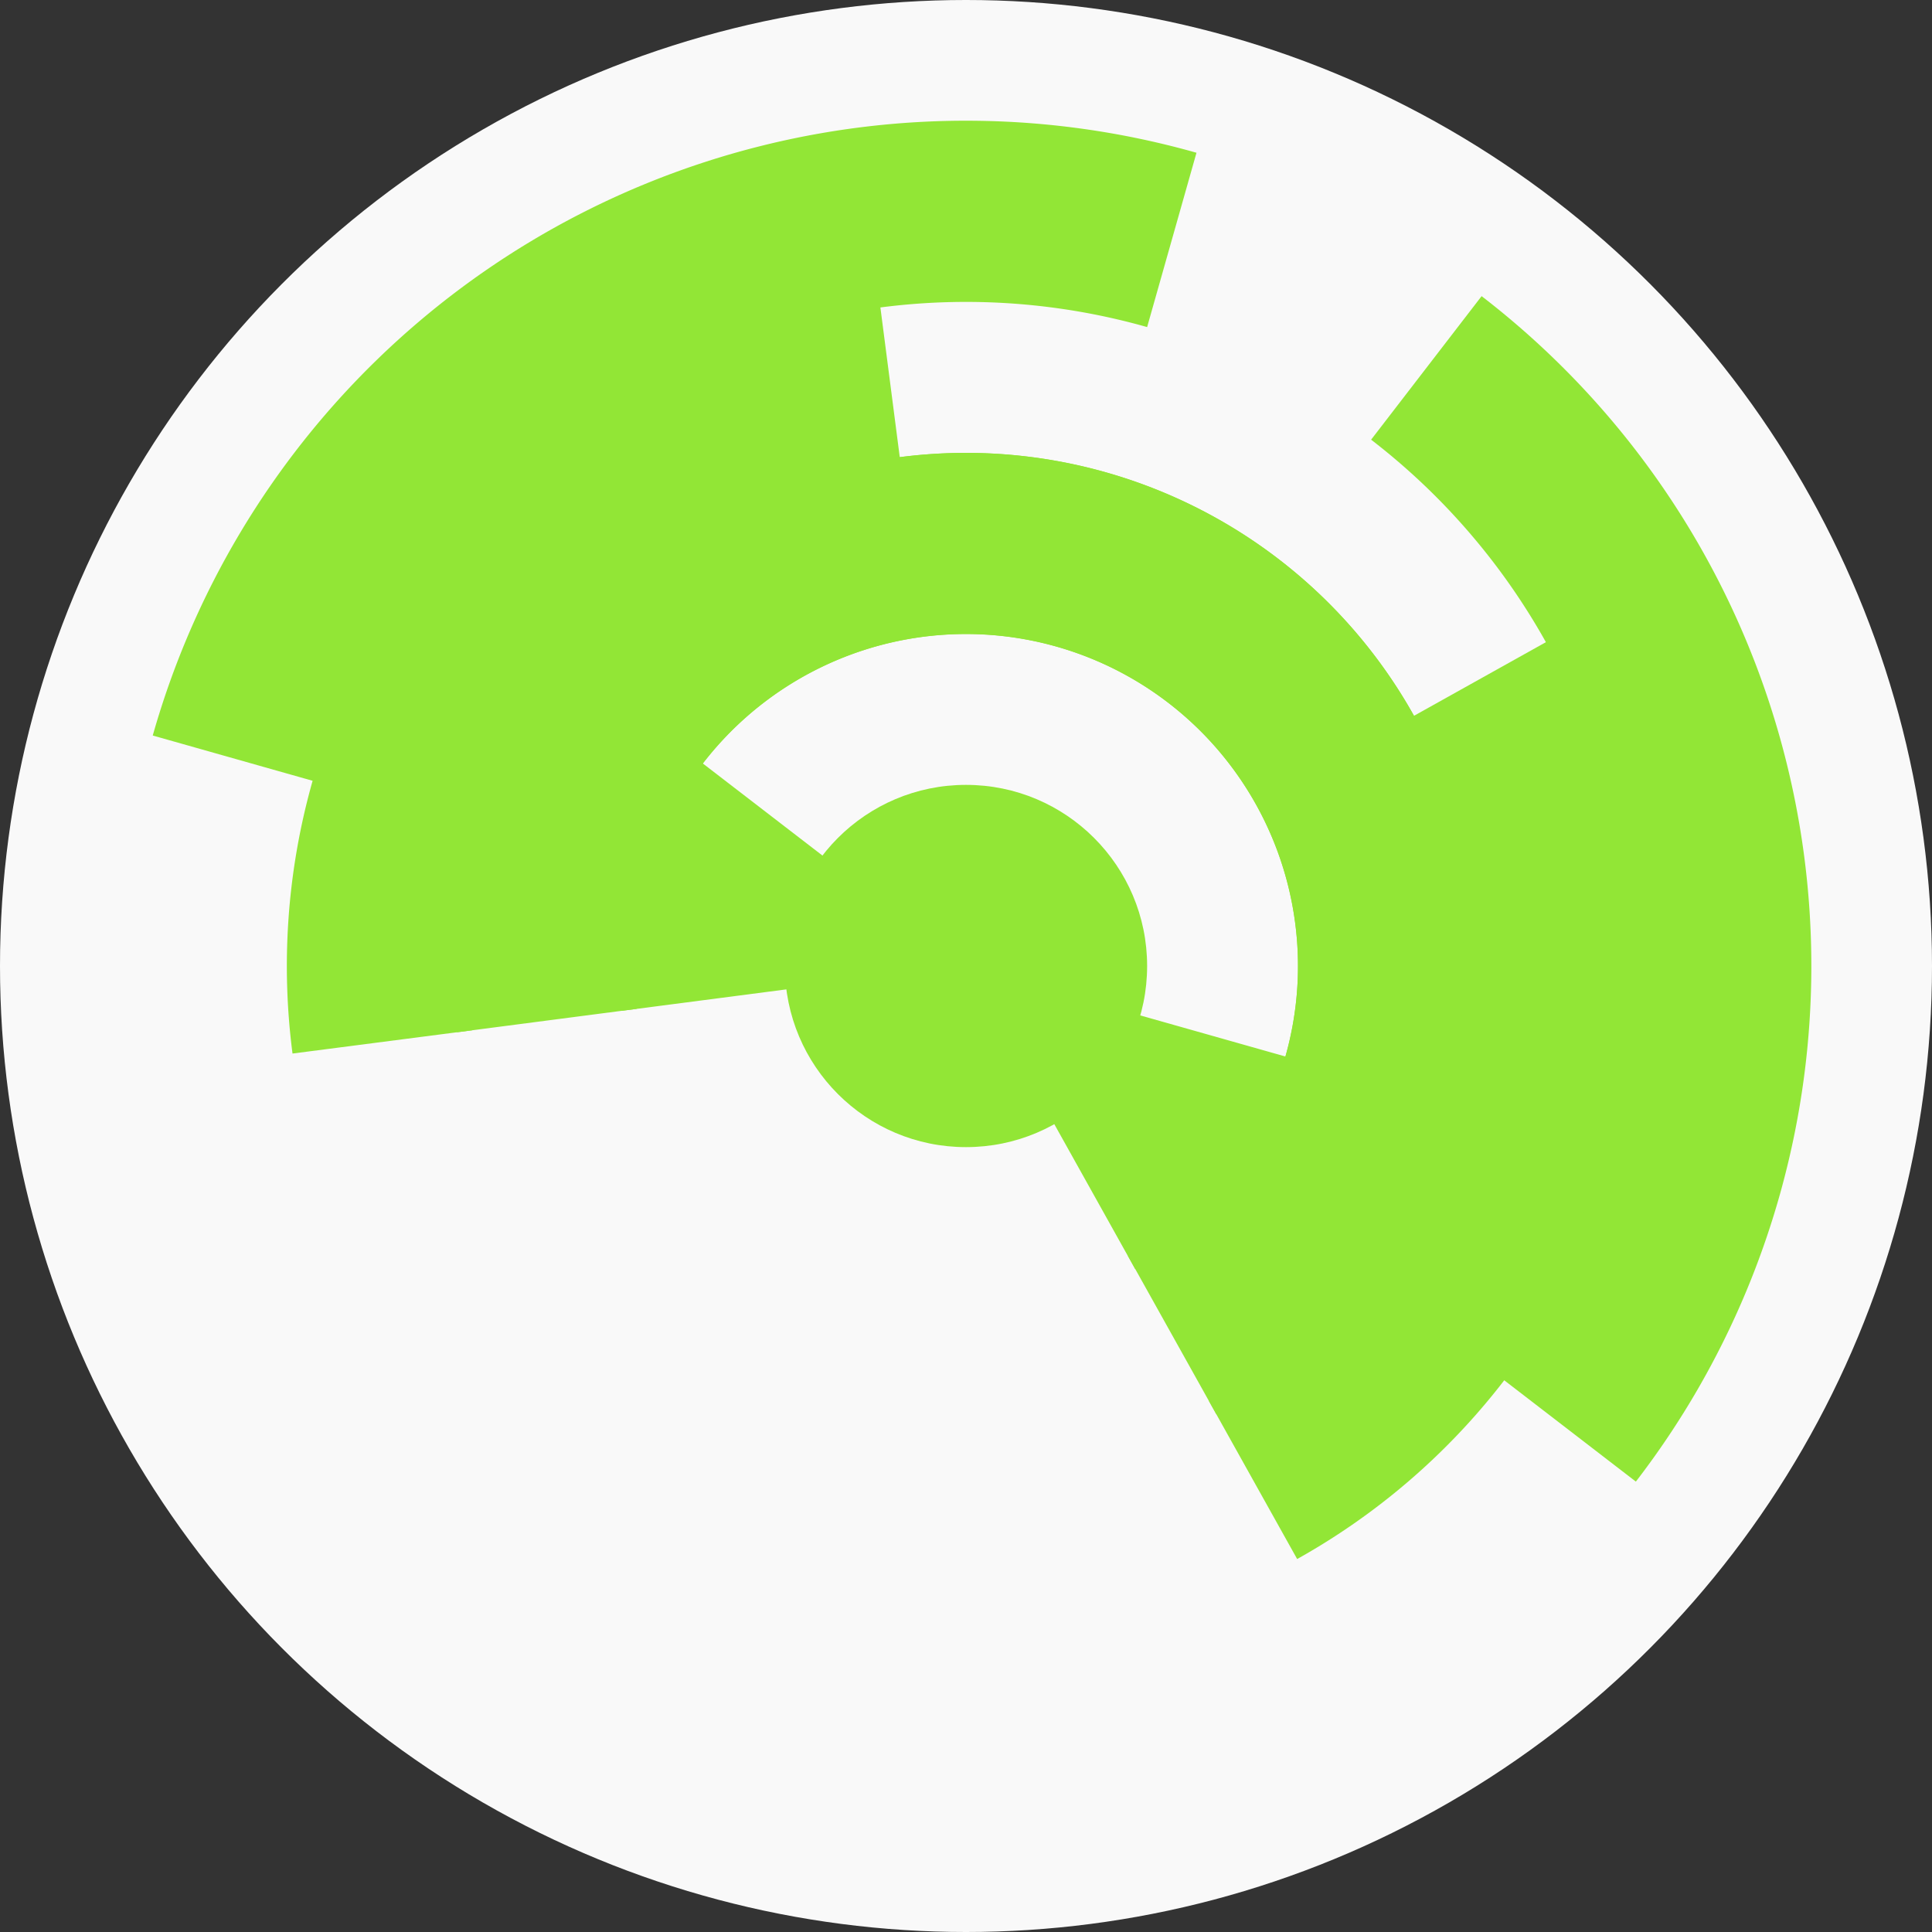
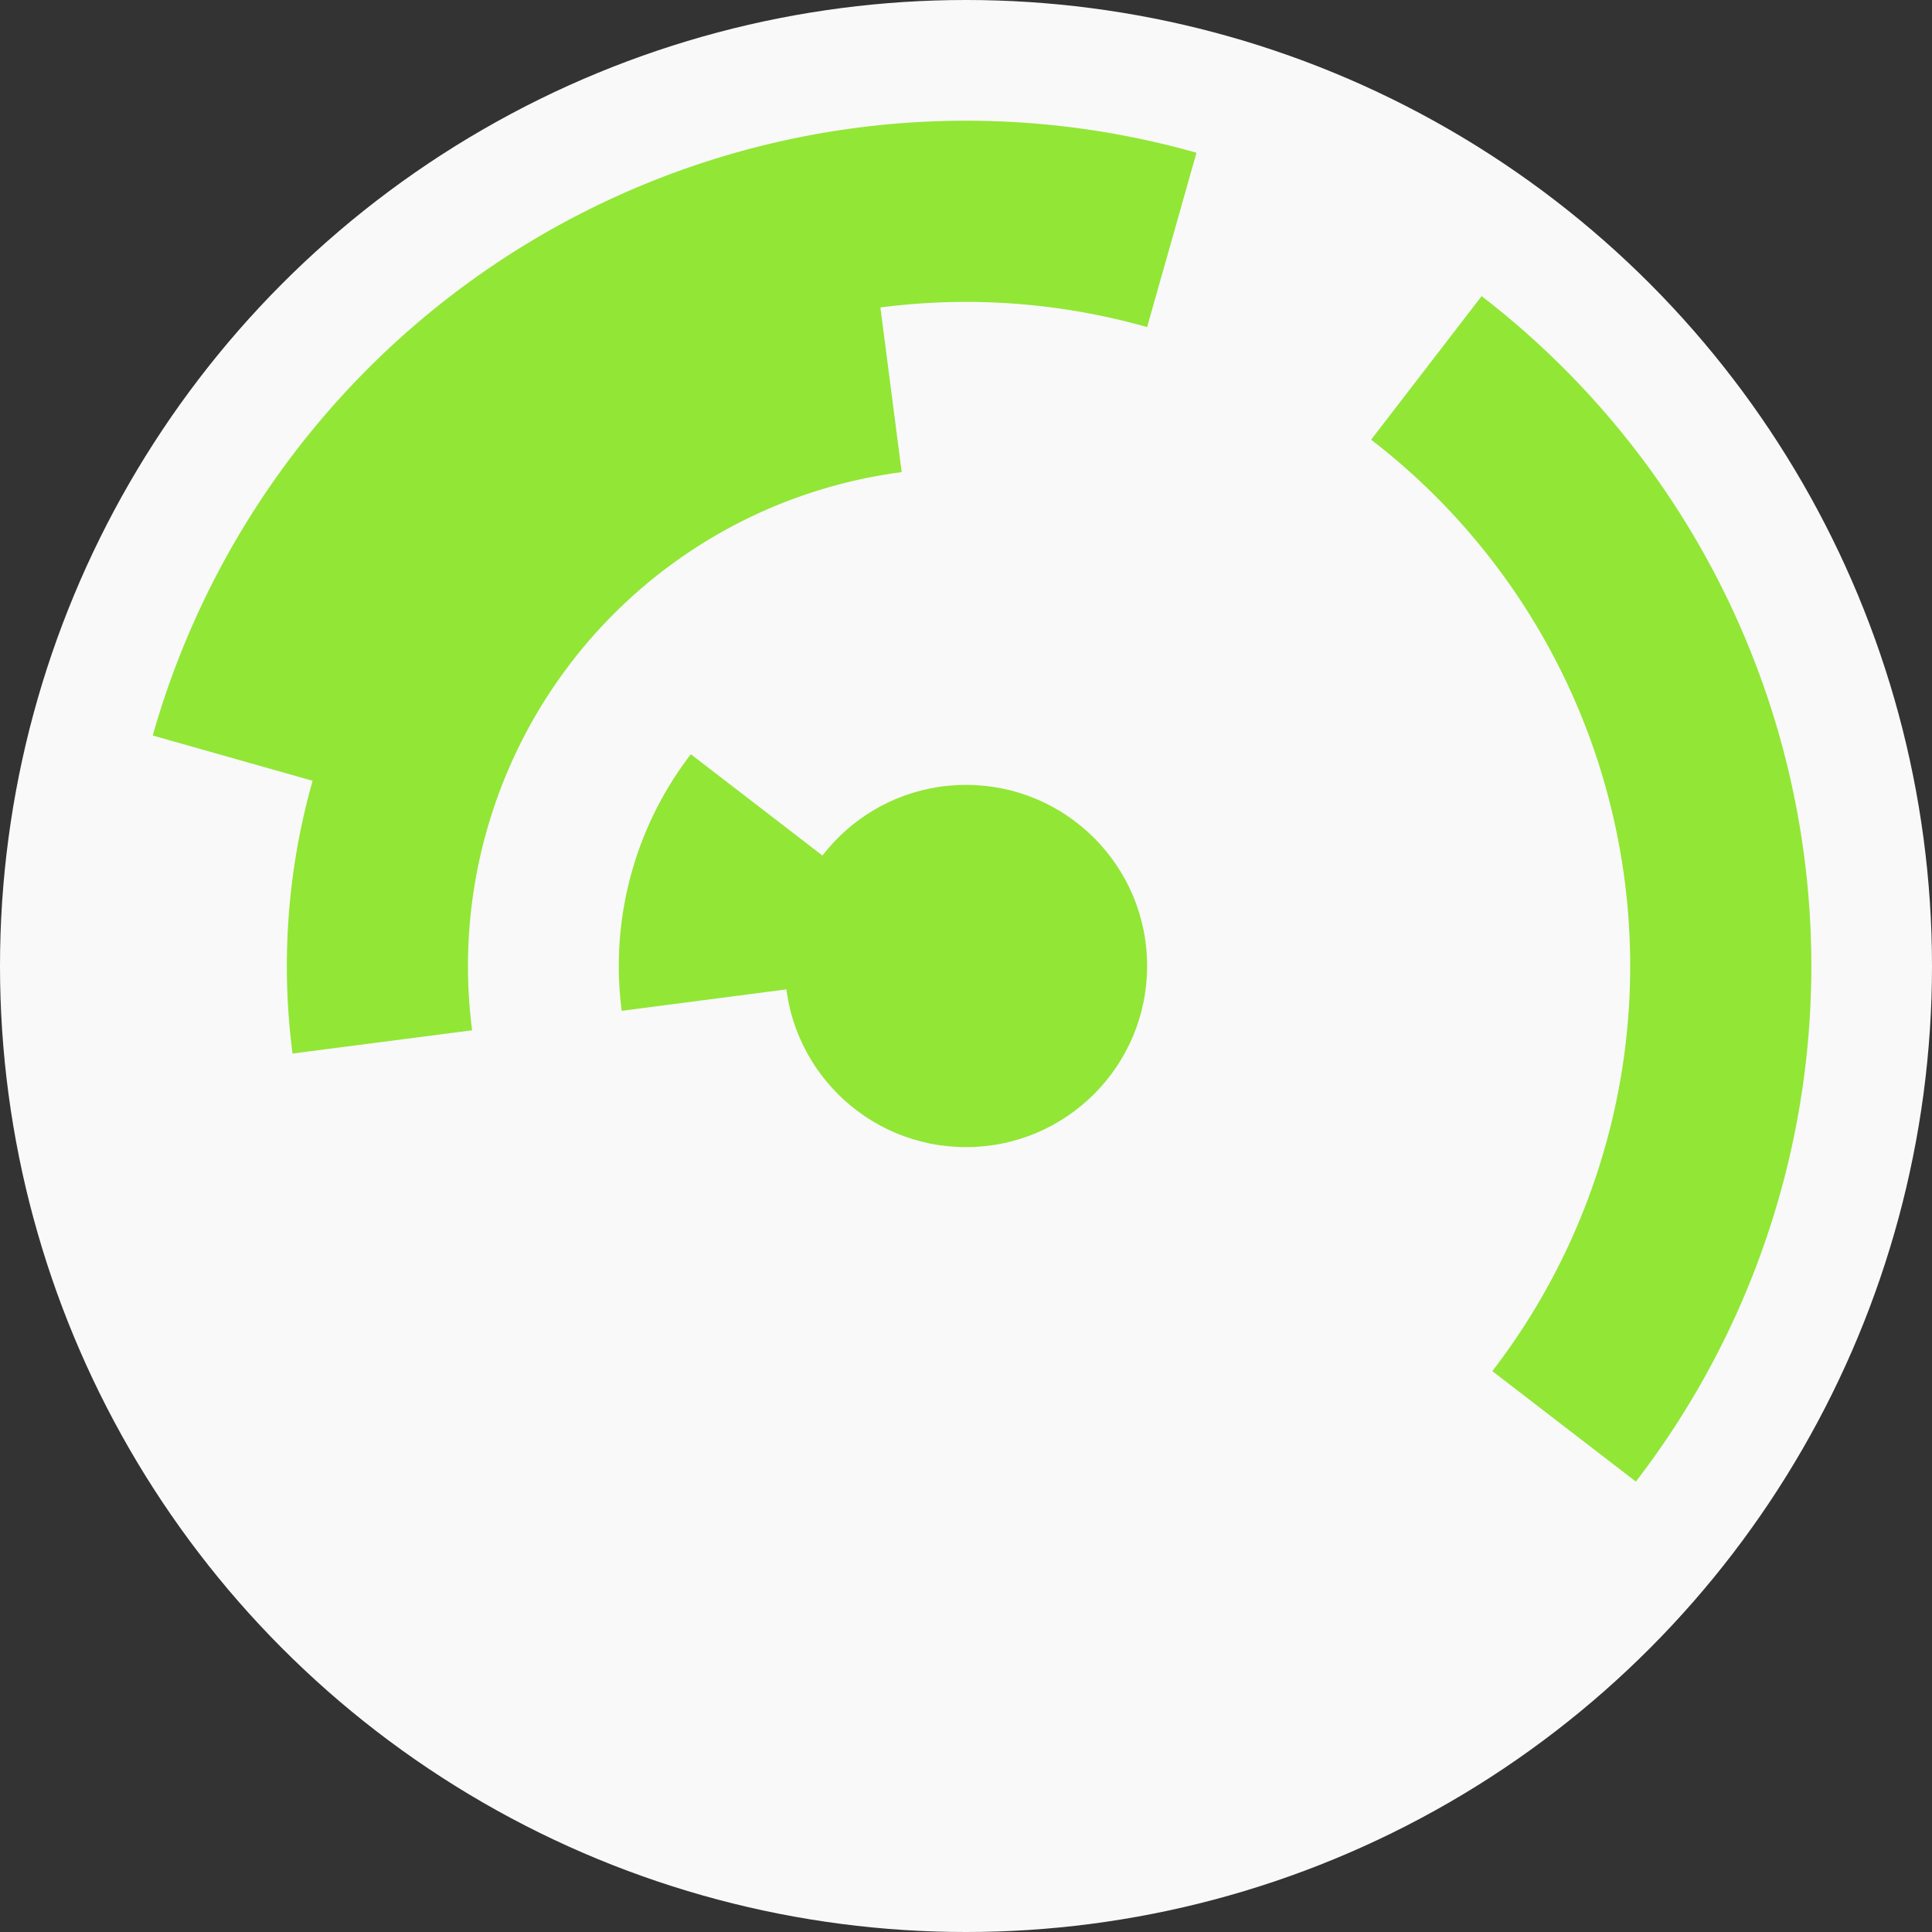
<svg xmlns="http://www.w3.org/2000/svg" width="128" height="128" viewbox="0 0 128 128">
  <rect width="100%" height="100%" fill="#333333" stroke="none" />
  <circle cx="64" cy="64" fill="#f9f9f9" r="64" />
  <path d="M 41.19 66.97 A 23 23 0 0 1 45.77 49.97 L 55.28 57.29 A 11 11 0 0 0 53.09 65.42 Z" fill="#92e636" />
-   <path d="M 86.13 70.27 A 23 23 0 0 1 75.21 84.08 L 69.36 73.6 A 11 11 0 0 0 74.58 67 Z" fill="#92e636" />
-   <path d="M 30.28 68.39 A 34 34 0 1 1 90.94 84.74 L 81.43 77.42 A 22 22 0 1 0 42.18 66.84 Z" fill="#92e636" />
-   <path d="M 31.29 54.73 A 34 34 0 1 1 80.58 93.69 L 74.73 83.21 A 22 22 0 1 0 42.83 58 Z" fill="#92e636" />
  <path d="M 19.38 69.8 A 45 45 0 0 1 58.2 19.38 L 59.74 31.28 A 33 33 0 0 0 31.28 68.26 Z" fill="#92e636" />
-   <path d="M 103.29 42.06 A 45 45 0 0 1 85.94 103.29 L 80.09 92.81 A 33 33 0 0 0 92.81 47.91 Z" fill="#92e636" />
  <path d="M 98.16 19.62 A 56 56 0 0 1 108.38 98.16 L 98.87 90.84 A 44 44 0 0 0 90.84 29.13 Z" fill="#92e636" />
  <path d="M 10.12 48.73 A 56 56 0 0 1 79.27 10.12 L 76 21.67 A 44 44 0 0 0 21.67 52 Z" fill="#92e636" />
  <circle cx="64" cy="64" fill="#92e636" r="12" />
</svg>